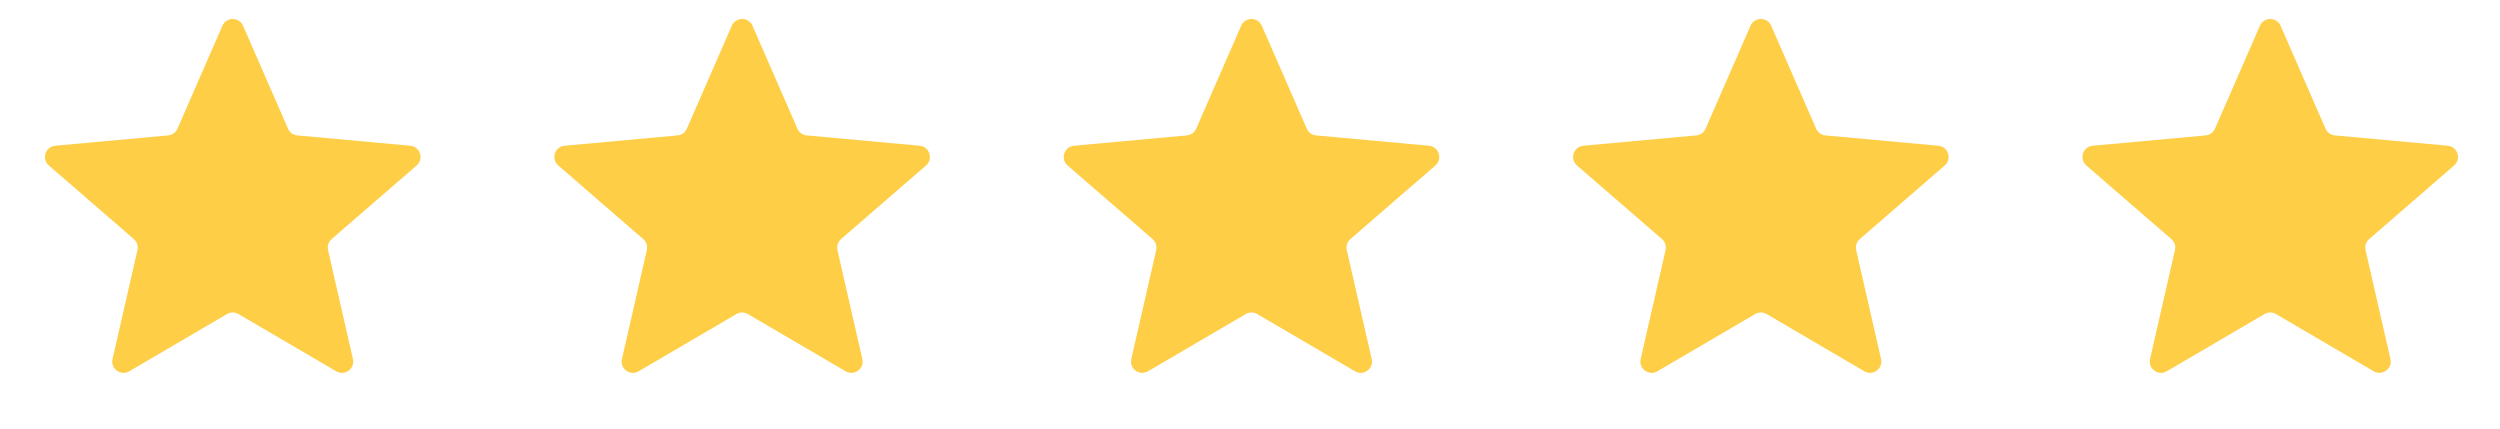
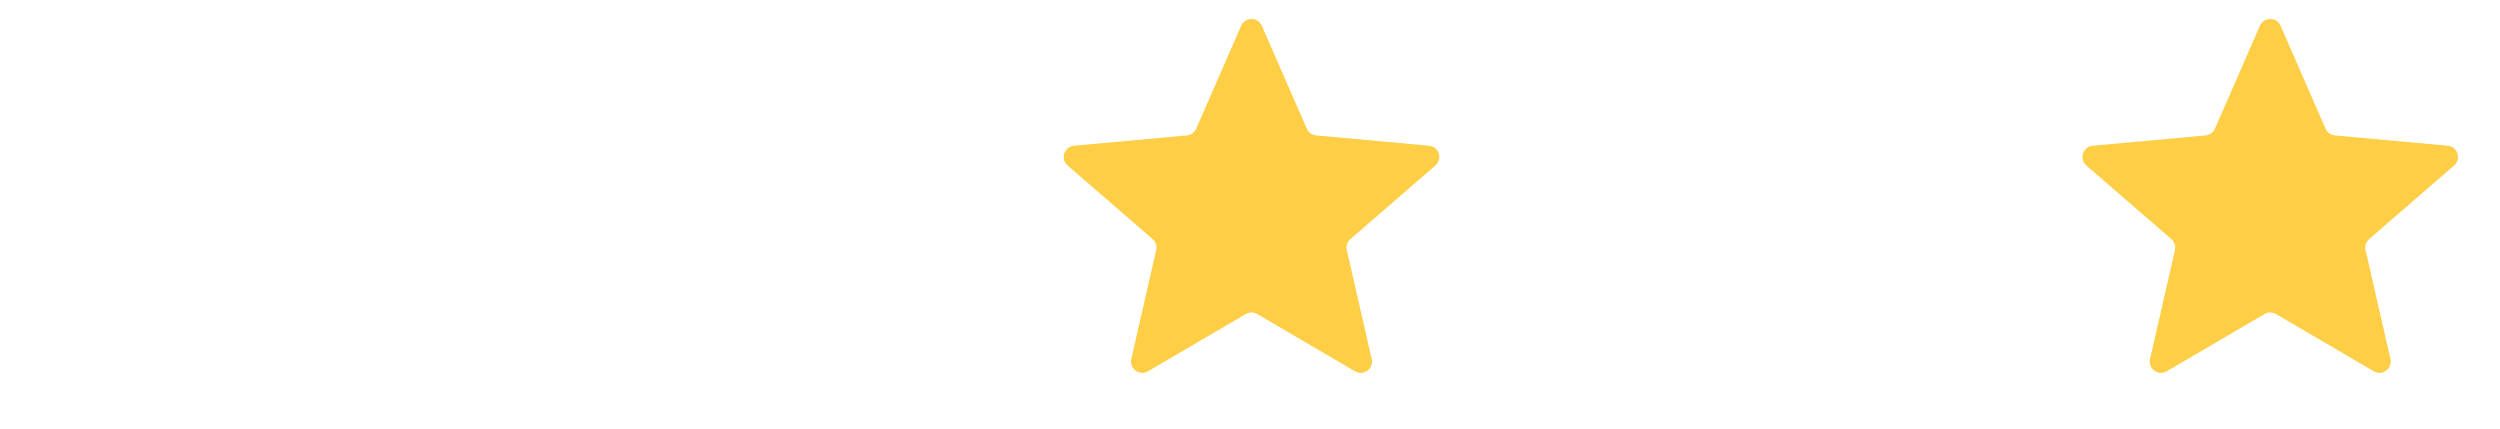
<svg xmlns="http://www.w3.org/2000/svg" width="134" height="23" viewBox="0 0 134 23" fill="none">
-   <path d="M11.921 1.381C12.132 0.897 12.818 0.897 13.029 1.381L15.439 6.898C15.527 7.1 15.719 7.238 15.938 7.258L21.989 7.811C22.52 7.86 22.733 8.522 22.33 8.871L17.777 12.814C17.608 12.961 17.534 13.188 17.583 13.406L18.918 19.244C19.036 19.761 18.48 20.169 18.023 19.901L12.781 16.832C12.592 16.722 12.358 16.722 12.169 16.832L6.928 19.901C6.47 20.169 5.914 19.761 6.032 19.244L7.367 13.406C7.417 13.188 7.342 12.961 7.173 12.814L2.62 8.871C2.217 8.522 2.43 7.86 2.961 7.811L9.012 7.258C9.232 7.238 9.423 7.1 9.511 6.898L11.921 1.381Z" fill="#FFCE47" />
-   <path d="M39.224 1.381C39.436 0.897 40.122 0.897 40.333 1.381L42.743 6.898C42.831 7.1 43.022 7.238 43.242 7.258L49.293 7.811C49.824 7.86 50.037 8.522 49.634 8.871L45.081 12.814C44.911 12.961 44.837 13.188 44.887 13.406L46.221 19.244C46.34 19.761 45.783 20.169 45.326 19.901L40.084 16.832C39.895 16.722 39.662 16.722 39.473 16.832L34.231 19.901C33.774 20.169 33.218 19.761 33.336 19.244L34.67 13.406C34.72 13.188 34.646 12.961 34.477 12.814L29.924 8.871C29.521 8.522 29.734 7.86 30.265 7.811L36.316 7.258C36.535 7.238 36.727 7.1 36.815 6.898L39.224 1.381Z" fill="#FFCE47" />
-   <path d="M93.828 1.381C94.039 0.897 94.725 0.897 94.937 1.381L97.346 6.898C97.435 7.1 97.626 7.238 97.846 7.258L103.897 7.811C104.427 7.86 104.64 8.522 104.237 8.871L99.684 12.814C99.515 12.961 99.441 13.188 99.491 13.406L100.825 19.244C100.943 19.761 100.387 20.169 99.93 19.901L94.688 16.832C94.499 16.722 94.266 16.722 94.077 16.832L88.835 19.901C88.378 20.169 87.822 19.761 87.94 19.244L89.274 13.406C89.324 13.188 89.25 12.961 89.081 12.814L84.528 8.871C84.124 8.522 84.337 7.86 84.868 7.811L90.919 7.258C91.139 7.238 91.33 7.1 91.418 6.898L93.828 1.381Z" fill="#FFCE47" />
  <path d="M66.526 1.381C66.737 0.897 67.423 0.897 67.634 1.381L70.044 6.898C70.132 7.1 70.323 7.238 70.543 7.258L76.594 7.811C77.125 7.86 77.338 8.522 76.935 8.871L72.382 12.814C72.213 12.961 72.138 13.188 72.188 13.406L73.523 19.244C73.641 19.761 73.085 20.169 72.627 19.901L67.385 16.832C67.197 16.722 66.963 16.722 66.774 16.832L61.532 19.901C61.075 20.169 60.519 19.761 60.637 19.244L61.972 13.406C62.022 13.188 61.947 12.961 61.778 12.814L57.225 8.871C56.822 8.522 57.035 7.86 57.566 7.811L63.617 7.258C63.836 7.238 64.028 7.1 64.116 6.898L66.526 1.381Z" fill="#FFCE47" />
  <path d="M121.131 1.381C121.342 0.897 122.028 0.897 122.24 1.381L124.649 6.898C124.738 7.1 124.929 7.238 125.148 7.258L131.199 7.811C131.73 7.86 131.943 8.522 131.54 8.871L126.987 12.814C126.818 12.961 126.744 13.188 126.794 13.406L128.128 19.244C128.246 19.761 127.69 20.169 127.233 19.901L121.991 16.832C121.802 16.722 121.569 16.722 121.38 16.832L116.138 19.901C115.681 20.169 115.125 19.761 115.243 19.244L116.577 13.406C116.627 13.188 116.553 12.961 116.384 12.814L111.83 8.871C111.427 8.522 111.64 7.86 112.171 7.811L118.222 7.258C118.442 7.238 118.633 7.1 118.722 6.898L121.131 1.381Z" fill="#FFCE47" />
</svg>